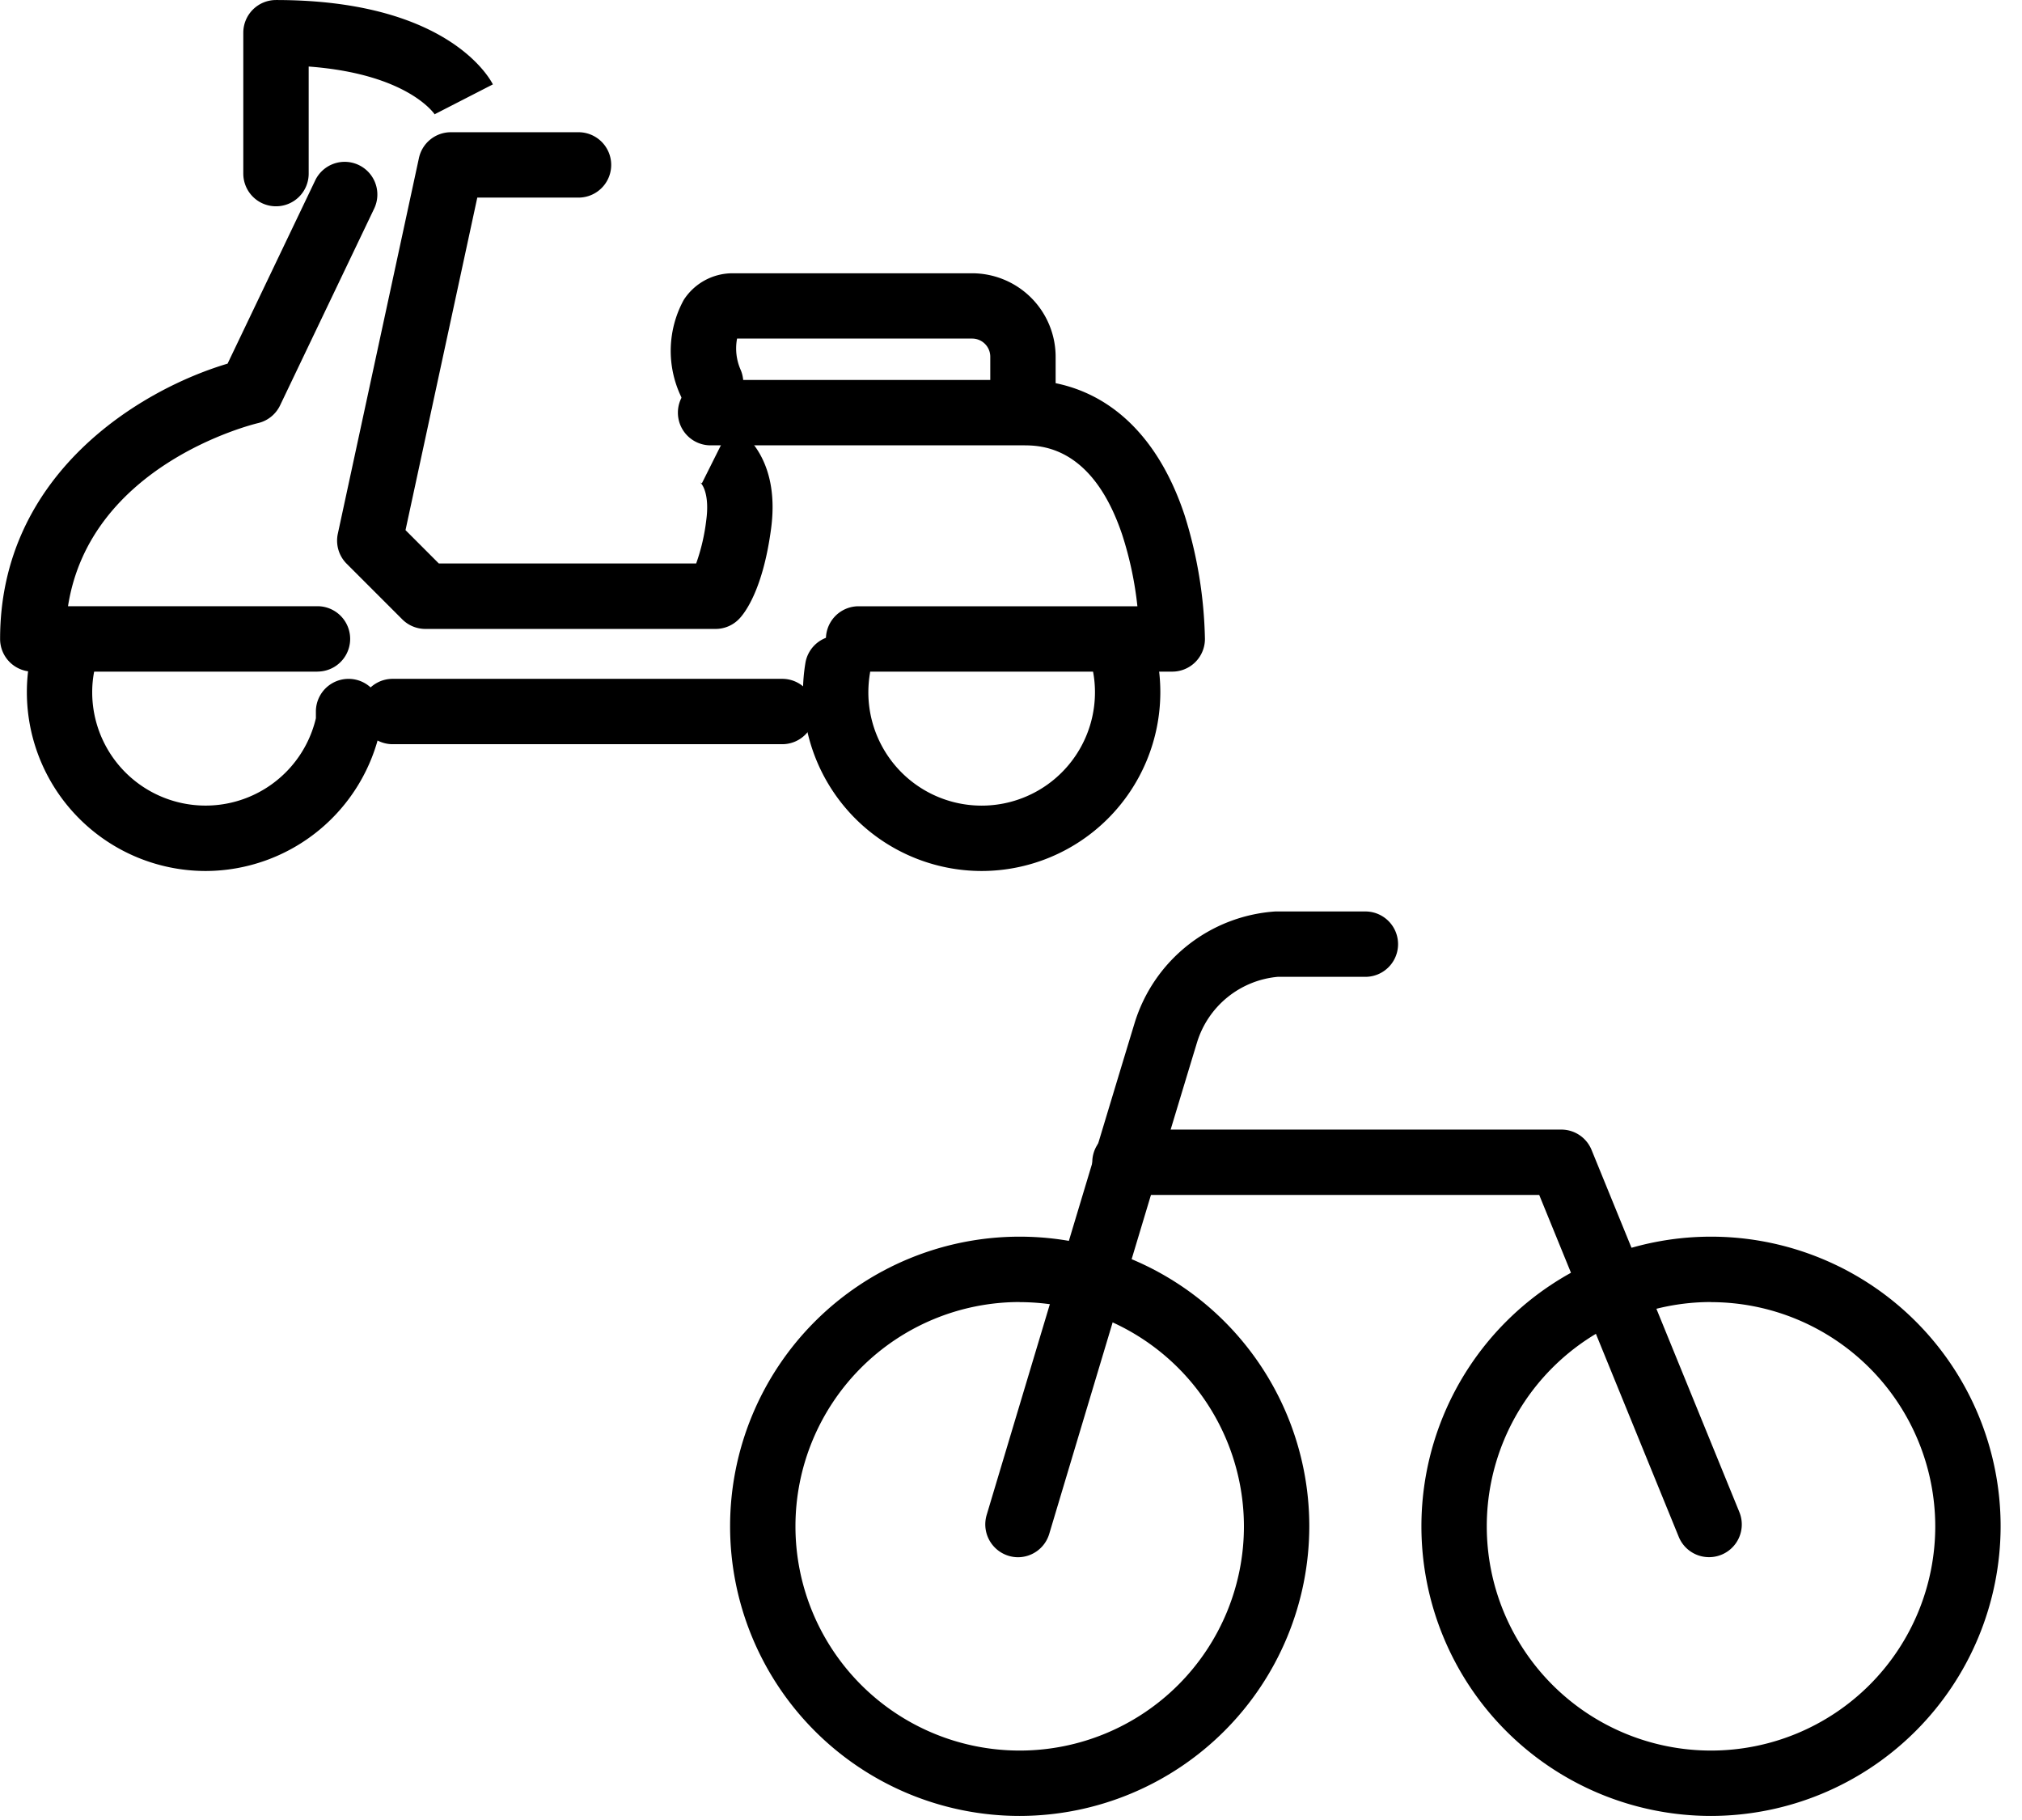
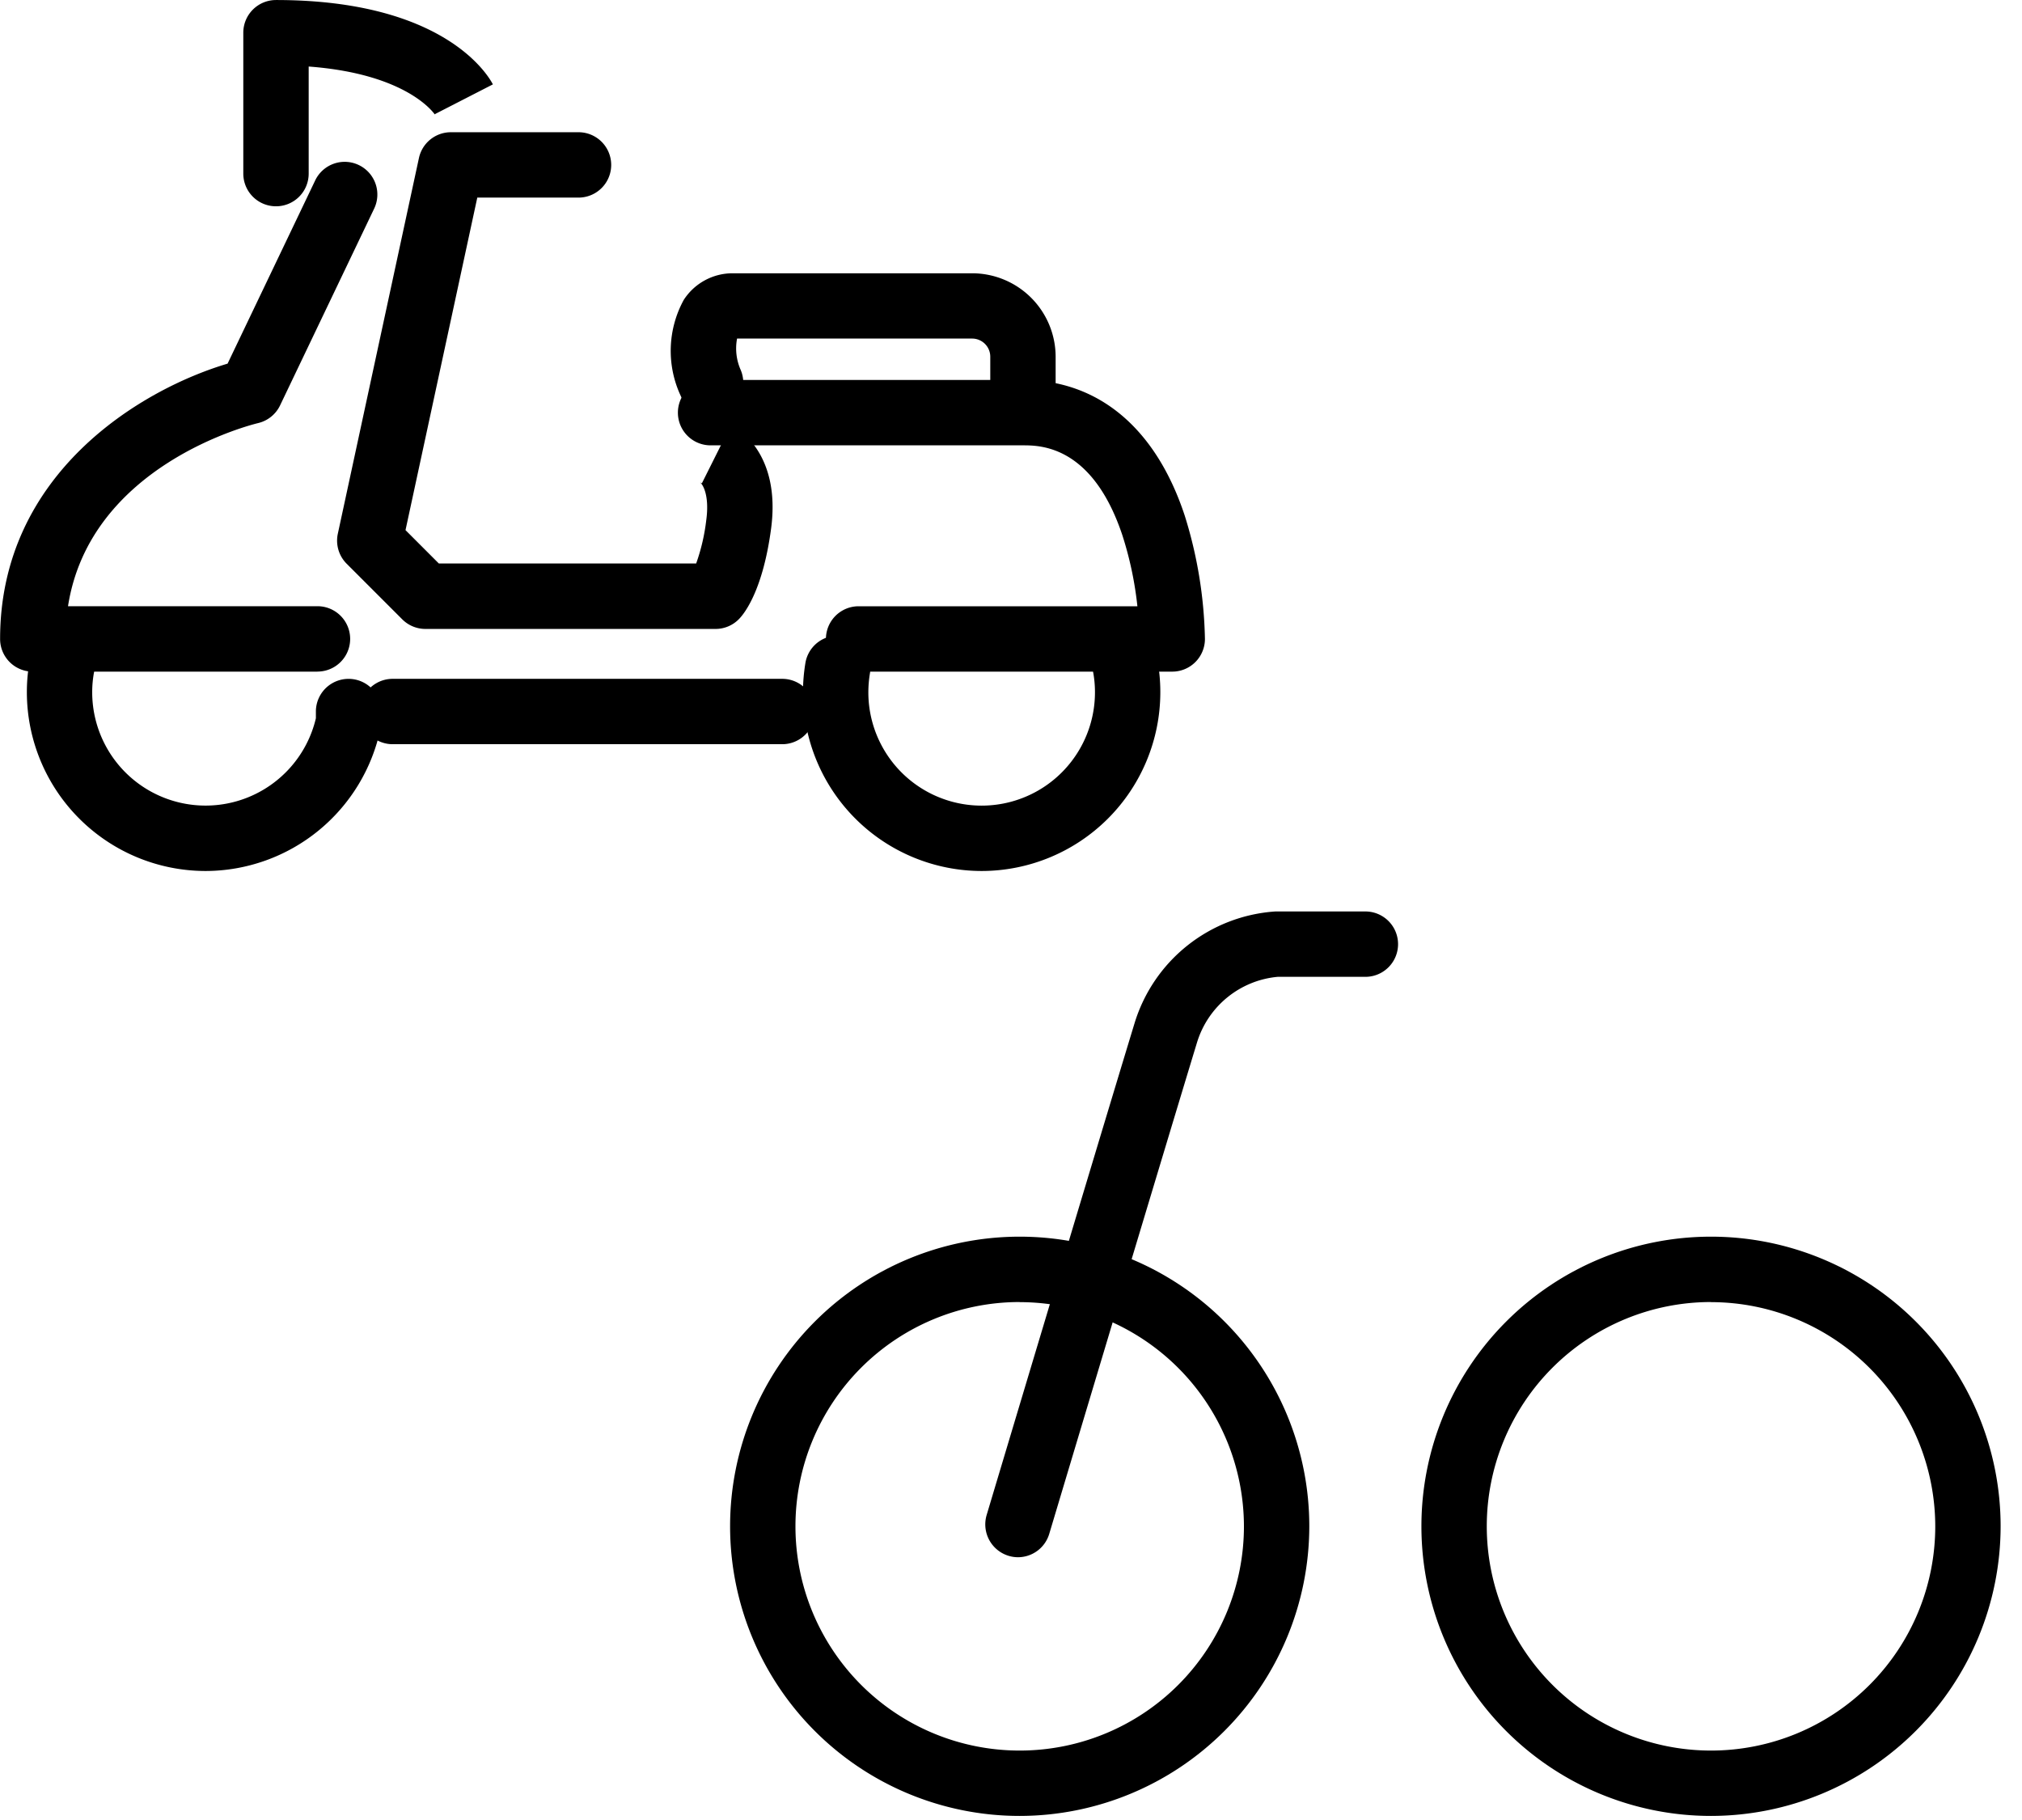
<svg xmlns="http://www.w3.org/2000/svg" width="80" height="72" viewBox="0 0 80 72">
  <defs>
    <clipPath id="clip-path">
      <rect id="bg" width="80" height="72" transform="translate(865 1344)" fill="#c9c9c9" opacity="0.49" />
    </clipPath>
  </defs>
  <g id="icon_bike" transform="translate(-865 -1344)" clip-path="url(#clip-path)">
    <g id="グループ_4141" data-name="グループ 4141" transform="translate(9.042 -0.07)">
      <g id="グループ_3349" data-name="グループ 3349" transform="translate(855.958 1344.071)">
-         <path id="パス_16938" data-name="パス 16938" d="M1803.929,1669.993" transform="translate(-1763.06 -1643.706)" fill="none" stroke="#000" stroke-linecap="round" stroke-linejoin="round" stroke-width="6" />
        <path id="パス_16939" data-name="パス 16939" d="M1789.882,1676.454a7.077,7.077,0,0,1-7.069-7.069,7.267,7.267,0,0,1,.1-1.18,1.293,1.293,0,0,1,2.552.415,4.7,4.7,0,0,0-.065.765,4.483,4.483,0,1,0,8.966,0,4.348,4.348,0,0,0-.081-.846,1.293,1.293,0,0,1,2.536-.507,6.909,6.909,0,0,1,.131,1.353A7.077,7.077,0,0,1,1789.882,1676.454Z" transform="translate(-1751.044 -1641.998)" />
        <path id="パス_16940" data-name="パス 16940" d="M1718.64,1676.455a7.078,7.078,0,0,1-7.07-7.069,6.859,6.859,0,0,1,.132-1.354,1.293,1.293,0,0,1,2.535.51,4.3,4.3,0,0,0-.082.845,4.485,4.485,0,0,0,8.85,1.026v-.266a1.293,1.293,0,1,1,2.586,0v.4a1.293,1.293,0,0,1-.026.258A7.087,7.087,0,0,1,1718.64,1676.455Z" transform="translate(-1710.507 -1641.999)" />
        <path id="パス_16941" data-name="パス 16941" d="M1758.855,1673.893h-15.413a1.293,1.293,0,1,1,0-2.586h15.413a1.293,1.293,0,0,1,0,2.586Z" transform="translate(-1727.906 -1644.453)" />
        <path id="パス_16942" data-name="パス 16942" d="M1721.656,1644.042H1710.4a1.292,1.292,0,0,1-1.293-1.293c0-6.548,5.57-9.871,9-10.891l3.459-7.232a1.293,1.293,0,1,1,2.333,1.115l-3.715,7.769a1.294,1.294,0,0,1-.871.7c-.287.069-6.651,1.662-7.519,7.244h9.87a1.293,1.293,0,0,1,0,2.586Z" transform="translate(-1709.103 -1617.473)" />
        <path id="パス_16943" data-name="パス 16943" d="M1732.731,1617.16a1.293,1.293,0,0,1-1.293-1.293v-5.574a1.293,1.293,0,0,1,1.293-1.293c6.678,0,8.407,3,8.582,3.337l-2.3,1.18.021.038c-.011-.018-1.035-1.628-5.009-1.924v4.236A1.292,1.292,0,0,1,1732.731,1617.16Z" transform="translate(-1721.812 -1609)" />
        <path id="パス_16944" data-name="パス 16944" d="M1755.033,1640.791h-11.485a1.294,1.294,0,0,1-.914-.379l-2.2-2.2a1.294,1.294,0,0,1-.35-1.187l3.209-14.863a1.293,1.293,0,0,1,1.264-1.021h5.05a1.293,1.293,0,1,1,0,2.586h-4.005l-2.84,13.155,1.318,1.319h10.182a7.846,7.846,0,0,0,.4-1.72c.125-.937-.114-1.39-.257-1.5a.308.308,0,0,0,.083.048l1.157-2.313c.2.1,1.983,1.085,1.581,4.107-.323,2.423-1.044,3.34-1.257,3.563A1.293,1.293,0,0,1,1755.033,1640.791Z" transform="translate(-1726.718 -1615.911)" />
        <path id="パス_16945" data-name="パス 16945" d="M1790.9,1655.413h-12.412a1.293,1.293,0,1,1,0-2.586h11.03a13.981,13.981,0,0,0-.6-2.826c-1.188-3.54-3.251-3.54-3.928-3.54h-12.359a1.293,1.293,0,1,1,0-2.586h12.359c2.985,0,5.259,1.905,6.4,5.364a17.378,17.378,0,0,1,.8,4.881A1.293,1.293,0,0,1,1790.9,1655.413Z" transform="translate(-1744.517 -1628.844)" />
        <path id="パス_16946" data-name="パス 16946" d="M1772.261,1639.707a1.294,1.294,0,0,1-1.19-.787,4.2,4.2,0,0,1,.125-3.787,2.3,2.3,0,0,1,1.939-1.052h9.474a3.307,3.307,0,0,1,3.3,3.3v1.029a1.293,1.293,0,1,1-2.586,0v-1.029a.718.718,0,0,0-.718-.717h-9.3a2.1,2.1,0,0,0,.143,1.24,1.294,1.294,0,0,1-1.189,1.8Z" transform="translate(-1744.143 -1623.271)" />
      </g>
      <g id="グループ_3350" data-name="グループ 3350" transform="translate(884.847 1380.122)">
        <path id="パス_16947" data-name="パス 16947" d="M1750.5,1745.426a11.458,11.458,0,1,1,11.458-11.458A11.471,11.471,0,0,1,1750.5,1745.426Zm0-20.33a8.872,8.872,0,1,0,8.872,8.872A8.882,8.882,0,0,0,1750.5,1725.1Z" transform="translate(-1739.045 -1709.639)" />
        <path id="パス_16948" data-name="パス 16948" d="M1813.961,1745.426a11.458,11.458,0,1,1,11.458-11.458A11.471,11.471,0,0,1,1813.961,1745.426Zm0-20.33a8.872,8.872,0,1,0,8.872,8.872A8.882,8.882,0,0,0,1813.961,1725.1Z" transform="translate(-1775.154 -1709.639)" />
        <path id="パス_16949" data-name="パス 16949" d="M1763.753,1718.2a1.3,1.3,0,0,1-1.239-1.665c.042-.14,4.209-14.06,5.852-19.457a6.262,6.262,0,0,1,5.569-4.425h3.565a1.293,1.293,0,1,1,0,2.586h-3.47a3.69,3.69,0,0,0-3.19,2.593c-1.641,5.393-5.807,19.307-5.849,19.447A1.294,1.294,0,0,1,1763.753,1718.2Z" transform="translate(-1752.368 -1692.647)" />
-         <path id="パス_16950" data-name="パス 16950" d="M1796.7,1729.589a1.293,1.293,0,0,1-1.2-.8l-5.522-13.529h-16.39a1.293,1.293,0,0,1,0-2.586h17.259a1.292,1.292,0,0,1,1.2.8l5.85,14.333a1.294,1.294,0,0,1-1.2,1.782Z" transform="translate(-1757.968 -1704.039)" />
      </g>
    </g>
  </g>
</svg>